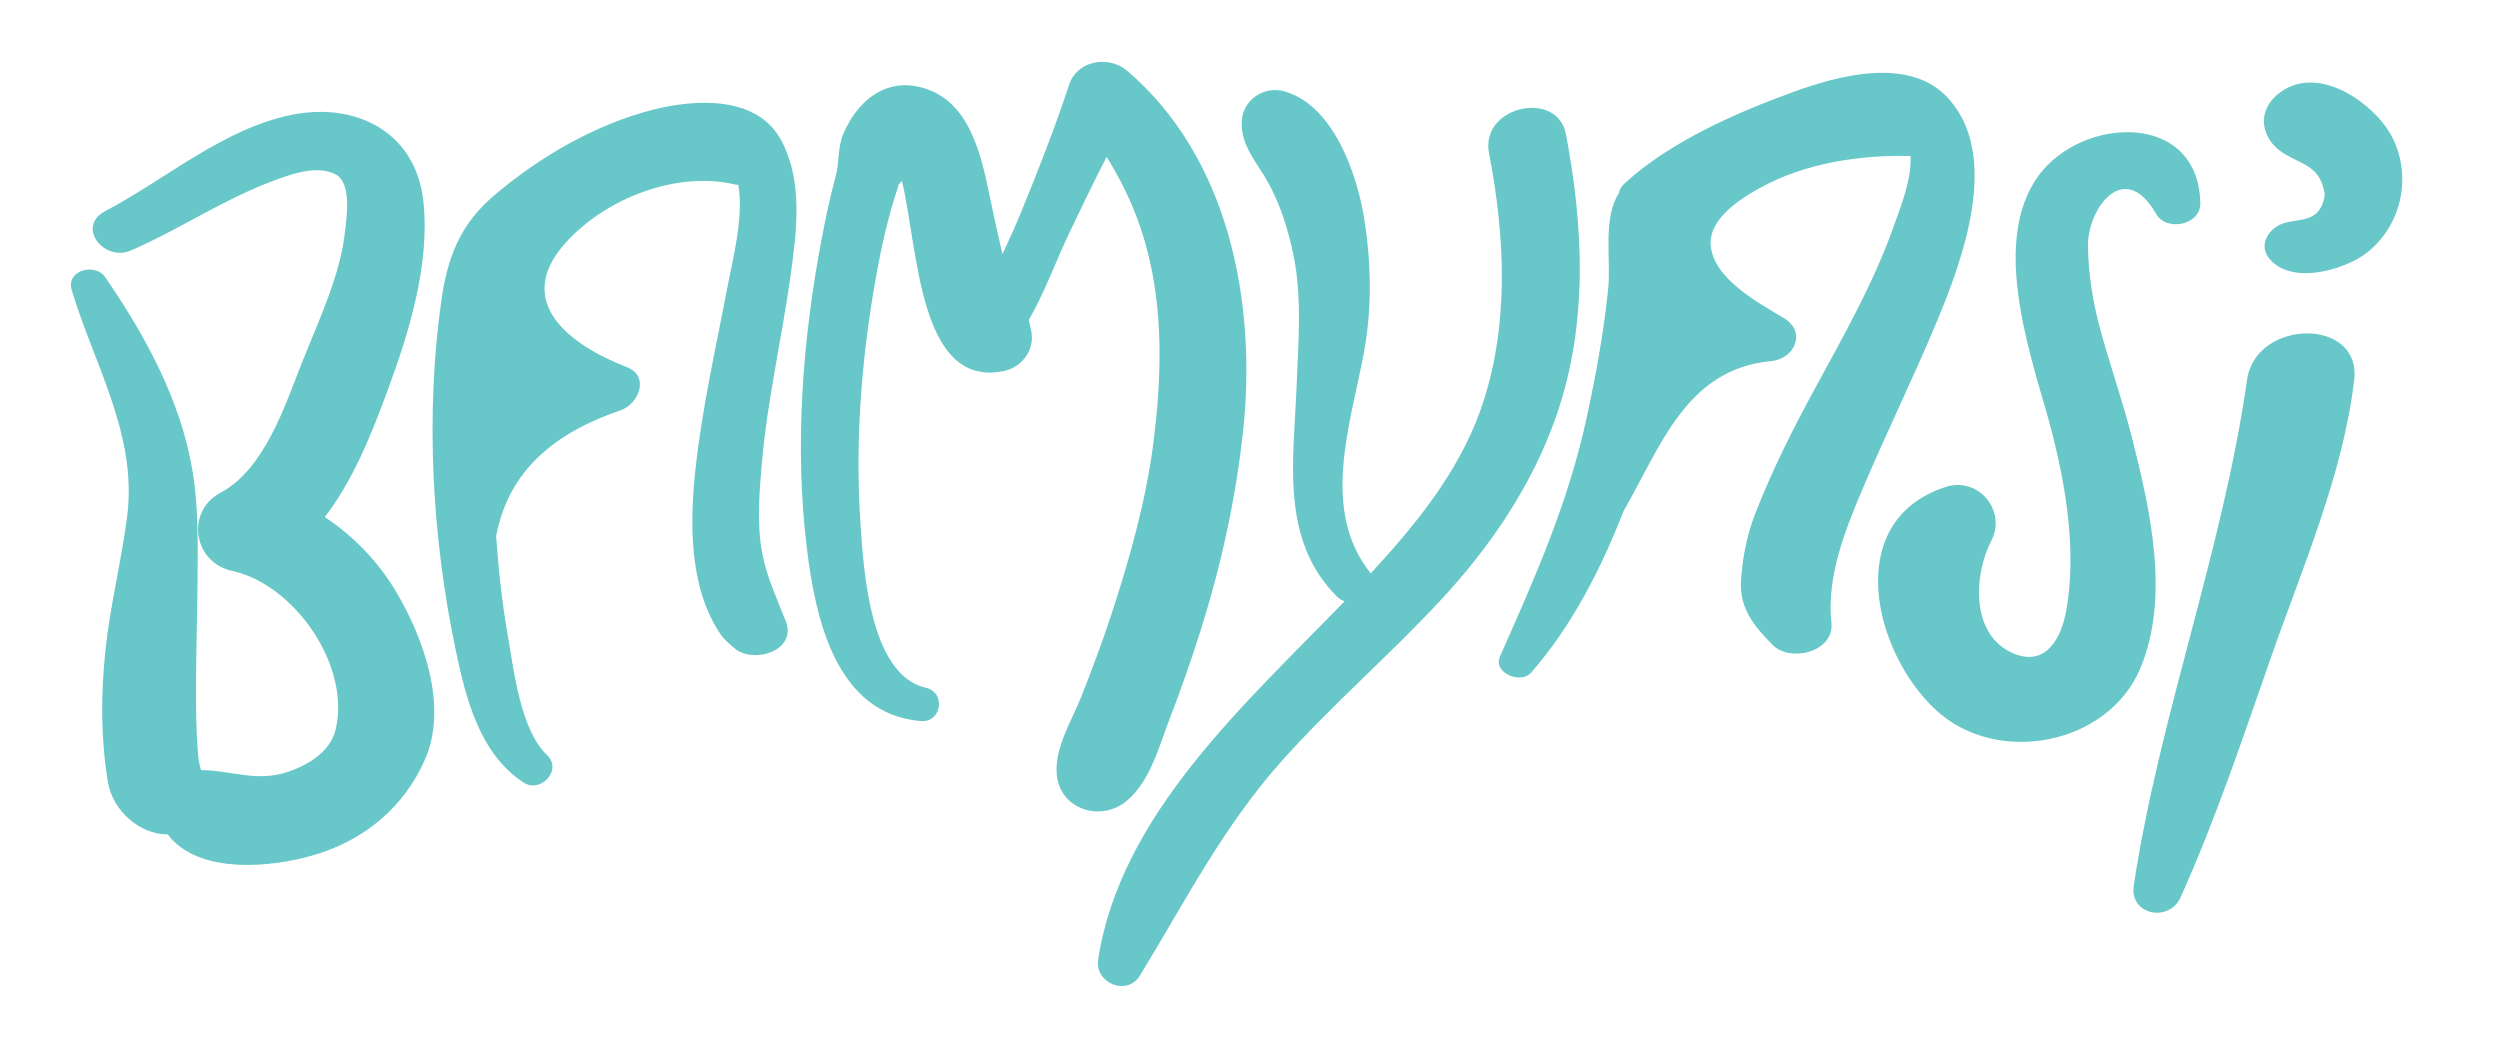
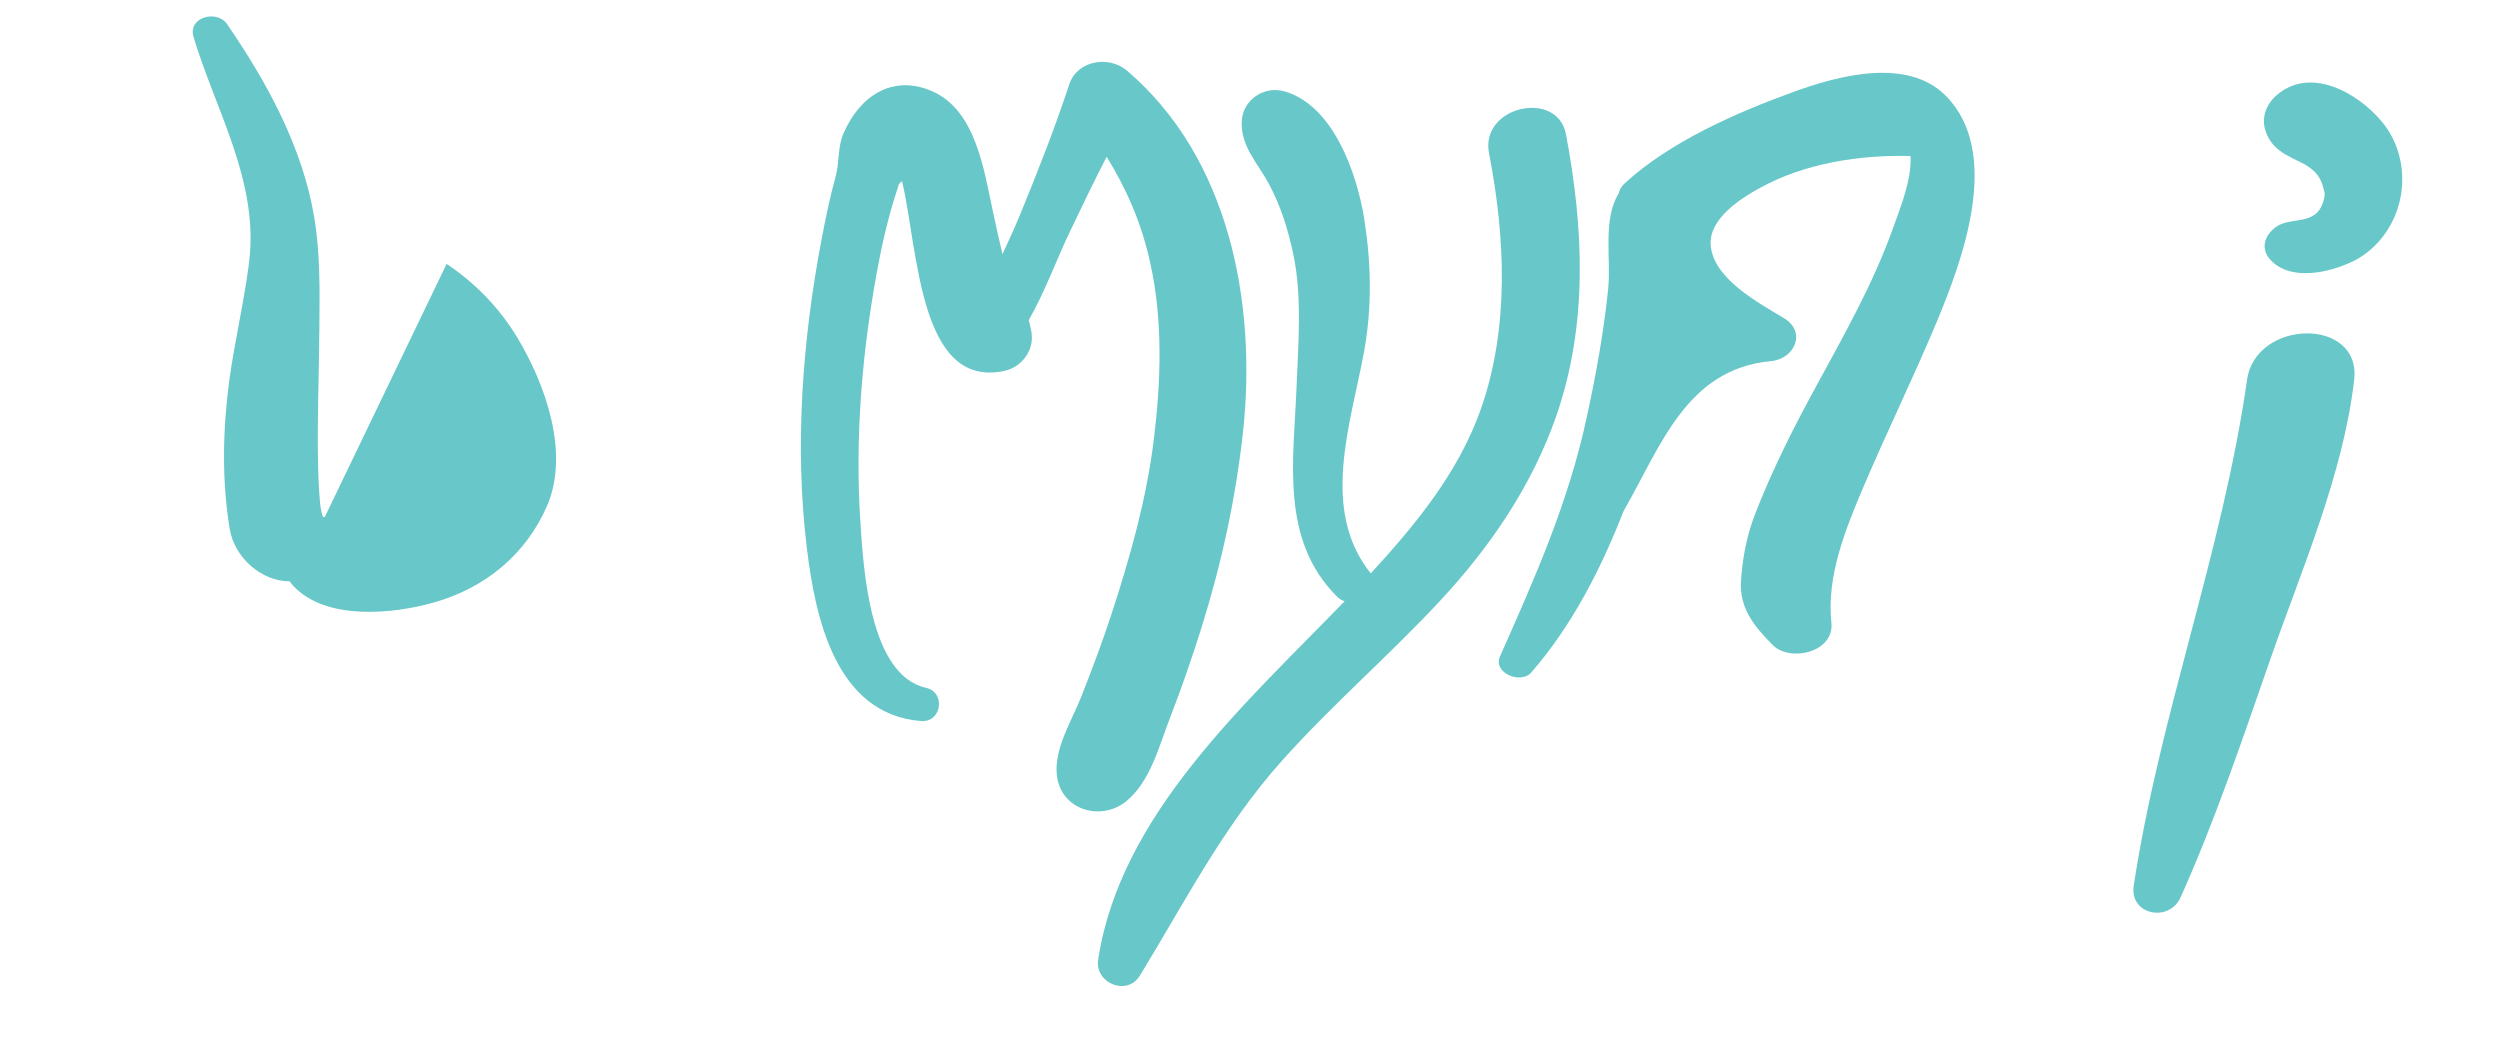
<svg xmlns="http://www.w3.org/2000/svg" version="1.1" id="Layer_1" x="0" y="0" viewBox="-599 291 161.5 67" xml:space="preserve">
  <style type="text/css">.st0{fill:#68C7C8;}</style>
  <g id="bamyasi">
-     <path id="XMLID_8_" class="st0" d="M-556.83 298.09c-3.72.95-7.3 3.04-10.21 5.5-2.24 1.9-3.05 4.01-3.45 6.84-1.04 7.36-.6 15.31.93 22.57.66 3.13 1.54 6.69 4.38 8.55 1.1.72 2.54-.8 1.52-1.77-1.71-1.62-2.14-5.44-2.52-7.62-.38-2.16-.62-4.35-.77-6.53.81-4.28 3.85-6.7 8.05-8.13 1.15-.39 1.9-2.2.4-2.78-3.7-1.43-7.4-4.22-3.95-8.05 2.56-2.84 7.12-4.64 10.9-3.76.08.02.16.03.24.03.39 2.01-.4 5.02-.65 6.36-.76 4.02-1.68 8-2.12 12.07-.37 3.45-.4 7.6 1.62 10.59.23.35.58.63.9.91 1.22 1.05 4.07.18 3.32-1.74-.57-1.48-1.23-2.83-1.52-4.4-.36-1.89-.19-3.94-.02-5.84.35-4.04 1.28-8 1.84-12.01.4-2.88.84-6.14-.59-8.81-1.57-2.93-5.58-2.67-8.3-1.98" />
    <path id="XMLID_7_" class="st0" d="M-526.23 342.75c1.53-1.26 2.09-3.5 2.78-5.29.75-1.93 1.43-3.89 2.05-5.86 1.31-4.17 2.24-8.45 2.71-12.8.87-8.24-.9-17.6-7.5-23.23-1.18-1.01-3.23-.67-3.74.89-.94 2.86-2.03 5.62-3.17 8.4-.34.83-.74 1.69-1.14 2.56-.21-.87-.4-1.76-.59-2.63-.59-2.67-1.08-6.65-3.96-7.9-2.61-1.13-4.71.38-5.72 2.73-.4.93-.25 1.87-.51 2.79-.37 1.34-.65 2.71-.91 4.07-1.23 6.48-1.75 13.34-.95 19.91.55 4.55 1.87 10.74 7.37 11.19 1.34.11 1.64-1.85.32-2.15-3.66-.83-4.03-7.78-4.22-10.57-.39-5.68.12-11.5 1.21-17.09.21-1.1.47-2.18.77-3.26.13-.47.28-.93.43-1.39.03-.1.05-.17.05-.21l.02-.02.2-.2c1.06 4.48 1.09 13.45 6.61 12.27 1.21-.26 2.05-1.49 1.7-2.7.25.89-.03-.14-.09-.46-.01-.04-.03-.07-.04-.11 1.03-1.79 1.77-3.84 2.62-5.63.79-1.66 1.58-3.3 2.42-4.93 1.3 2.1 2.26 4.3 2.82 6.87.82 3.71.69 7.62.23 11.37-.47 3.87-1.55 7.68-2.76 11.37-.59 1.79-1.25 3.55-1.94 5.29-.62 1.56-1.74 3.31-1.57 5.03.23 2.25 2.84 3.05 4.5 1.69" />
    <path id="XMLID_6_" class="st0" d="M-497.84 299.67c-.55-2.91-5.56-1.82-4.97 1.23 1.06 5.45 1.33 11.32-.56 16.62-1.44 4.03-4.21 7.41-7.08 10.52-3.3-4.11-1.28-9.69-.43-14.33.52-2.85.46-5.72.01-8.57-.48-2.98-2.01-7.34-5.16-8.24-1.31-.37-2.66.54-2.75 1.89-.11 1.62 1.02 2.73 1.75 4.09.78 1.45 1.26 3.01 1.59 4.61.56 2.72.31 5.68.2 8.44-.18 4.75-1.1 9.93 2.63 13.63.14.14.3.22.47.28-6.39 6.61-14.5 13.78-15.92 23.16-.23 1.5 1.86 2.39 2.7 1.02 2.93-4.8 5.37-9.61 9.15-13.85 3.24-3.63 6.93-6.8 10.24-10.36 3.24-3.48 5.94-7.44 7.51-11.95 2.05-5.94 1.77-12.1.62-18.19" />
    <path id="XMLID_5_" class="st0" d="M-478.62 322.45c1.51-3.55 3.21-7.02 4.7-10.58 1.67-3.99 4.3-10.98.61-14.69-2.5-2.51-6.99-1.28-9.84-.24-3.67 1.33-8 3.23-10.9 5.91-.23.21-.34.43-.37.63-1.06 1.66-.5 4.22-.69 6.15-.28 2.78-.79 5.58-1.38 8.3-1.18 5.5-3.34 10.37-5.61 15.47-.48 1.07 1.34 1.82 2.01 1.05 2.59-2.96 4.5-6.65 5.97-10.43 2.4-4.16 4.04-9.18 9.52-9.69 1.53-.14 2.33-1.88.84-2.78-1.64-.99-4.56-2.54-4.73-4.71-.13-1.71 1.95-3.03 3.2-3.71 2.87-1.58 6.41-2.14 9.71-2.05.08 1.56-.66 3.33-1.13 4.66-1.28 3.58-3.17 6.91-4.98 10.24-1.46 2.67-2.84 5.41-3.94 8.25-.53 1.37-.8 2.8-.9 4.27-.12 1.82.88 2.98 2.04 4.16 1.13 1.15 3.99.47 3.8-1.42-.33-3.02.92-6.08 2.07-8.79" />
-     <path id="XMLID_4_" class="st0" d="M-578.02 324.4c1.83-2.37 3.01-5.34 4.02-8.07 1.41-3.81 2.79-8.22 2.35-12.32-.48-4.46-4.33-6.42-8.46-5.6-4.47.89-8.14 4.15-12.08 6.22-1.92 1-.1 3.31 1.65 2.55 3.09-1.34 5.91-3.26 9.06-4.45 1.2-.45 2.9-1.1 4.13-.48 1.1.55.74 2.77.64 3.69-.31 2.88-1.73 5.83-2.79 8.5-1.09 2.77-2.43 6.89-5.24 8.38-2.29 1.21-1.79 4.51.74 5.06 4.03.88 7.7 6.16 6.67 10.29-.36 1.44-1.85 2.3-3.16 2.72-1.95.62-3.46-.09-5.4-.14h-.12c-.04-.14-.08-.27-.11-.41-.11-.46-.18-1.95-.2-2.9-.07-2.94.06-5.9.08-8.85.02-2.39.07-4.84-.33-7.2-.76-4.54-3.05-8.72-5.63-12.48-.66-.96-2.55-.45-2.17.82 1.37 4.57 4.03 9.01 3.65 13.96-.17 2.16-.99 5.65-1.34 8.25-.42 3.15-.49 6.44.03 9.58.31 1.87 2.08 3.4 3.87 3.38.07.09.14.19.22.28 2.09 2.27 6.44 1.85 9.1 1.09 3.29-.93 5.93-3.08 7.3-6.22 1.5-3.44-.11-7.89-1.9-10.87-1.12-1.88-2.72-3.55-4.58-4.78" />
+     <path id="XMLID_4_" class="st0" d="M-578.02 324.4h-.12c-.04-.14-.08-.27-.11-.41-.11-.46-.18-1.95-.2-2.9-.07-2.94.06-5.9.08-8.85.02-2.39.07-4.84-.33-7.2-.76-4.54-3.05-8.72-5.63-12.48-.66-.96-2.55-.45-2.17.82 1.37 4.57 4.03 9.01 3.65 13.96-.17 2.16-.99 5.65-1.34 8.25-.42 3.15-.49 6.44.03 9.58.31 1.87 2.08 3.4 3.87 3.38.07.09.14.19.22.28 2.09 2.27 6.44 1.85 9.1 1.09 3.29-.93 5.93-3.08 7.3-6.22 1.5-3.44-.11-7.89-1.9-10.87-1.12-1.88-2.72-3.55-4.58-4.78" />
    <path id="XMLID_3_" class="st0" d="M-458.13 348.96c2.24-4.99 4.01-10.26 5.81-15.42 2.01-5.77 4.69-11.88 5.4-18 .47-4.06-6.36-3.95-6.92 0-1.58 11.08-5.65 21.66-7.32 32.67-.29 1.9 2.29 2.41 3.03.75" />
    <path id="XMLID_2_" class="st0" d="M-452.26 307.86c1.33 1.32 3.8.74 5.3 0 1.52-.75 2.62-2.27 2.99-3.9.41-1.78.01-3.71-1.17-5.11-1.57-1.88-4.69-3.64-6.88-1.62-.6.56-.89 1.39-.64 2.19.47 1.53 1.97 1.78 2.8 2.36.63.44.85.86 1.03 1.68.04.2-.12.91-.47 1.26-.7.7-1.85.38-2.64.92-.8.55-1.08 1.48-.32 2.22" />
-     <path id="XMLID_1_" class="st0" d="M-456.86 304.11c-.13-5.97-7.67-5.59-10.46-1.75-2.97 4.09-.72 10.92.51 15.22 1.15 4.03 2.04 8.75 1.28 12.91-.31 1.7-1.28 3.58-3.36 2.74-2.86-1.17-2.6-5.14-1.47-7.3 1-1.91-.82-4.17-2.96-3.47-6.67 2.18-4.7 10.62-.63 14.4 3.96 3.67 11.17 2.26 13.23-2.72 1.91-4.61.62-10.21-.55-14.85-.61-2.41-1.45-4.75-2.09-7.15-.46-1.73-.73-3.47-.76-5.25-.03-2.39 2.34-5.69 4.4-2.08.68 1.18 2.9.73 2.86-.7" />
  </g>
</svg>